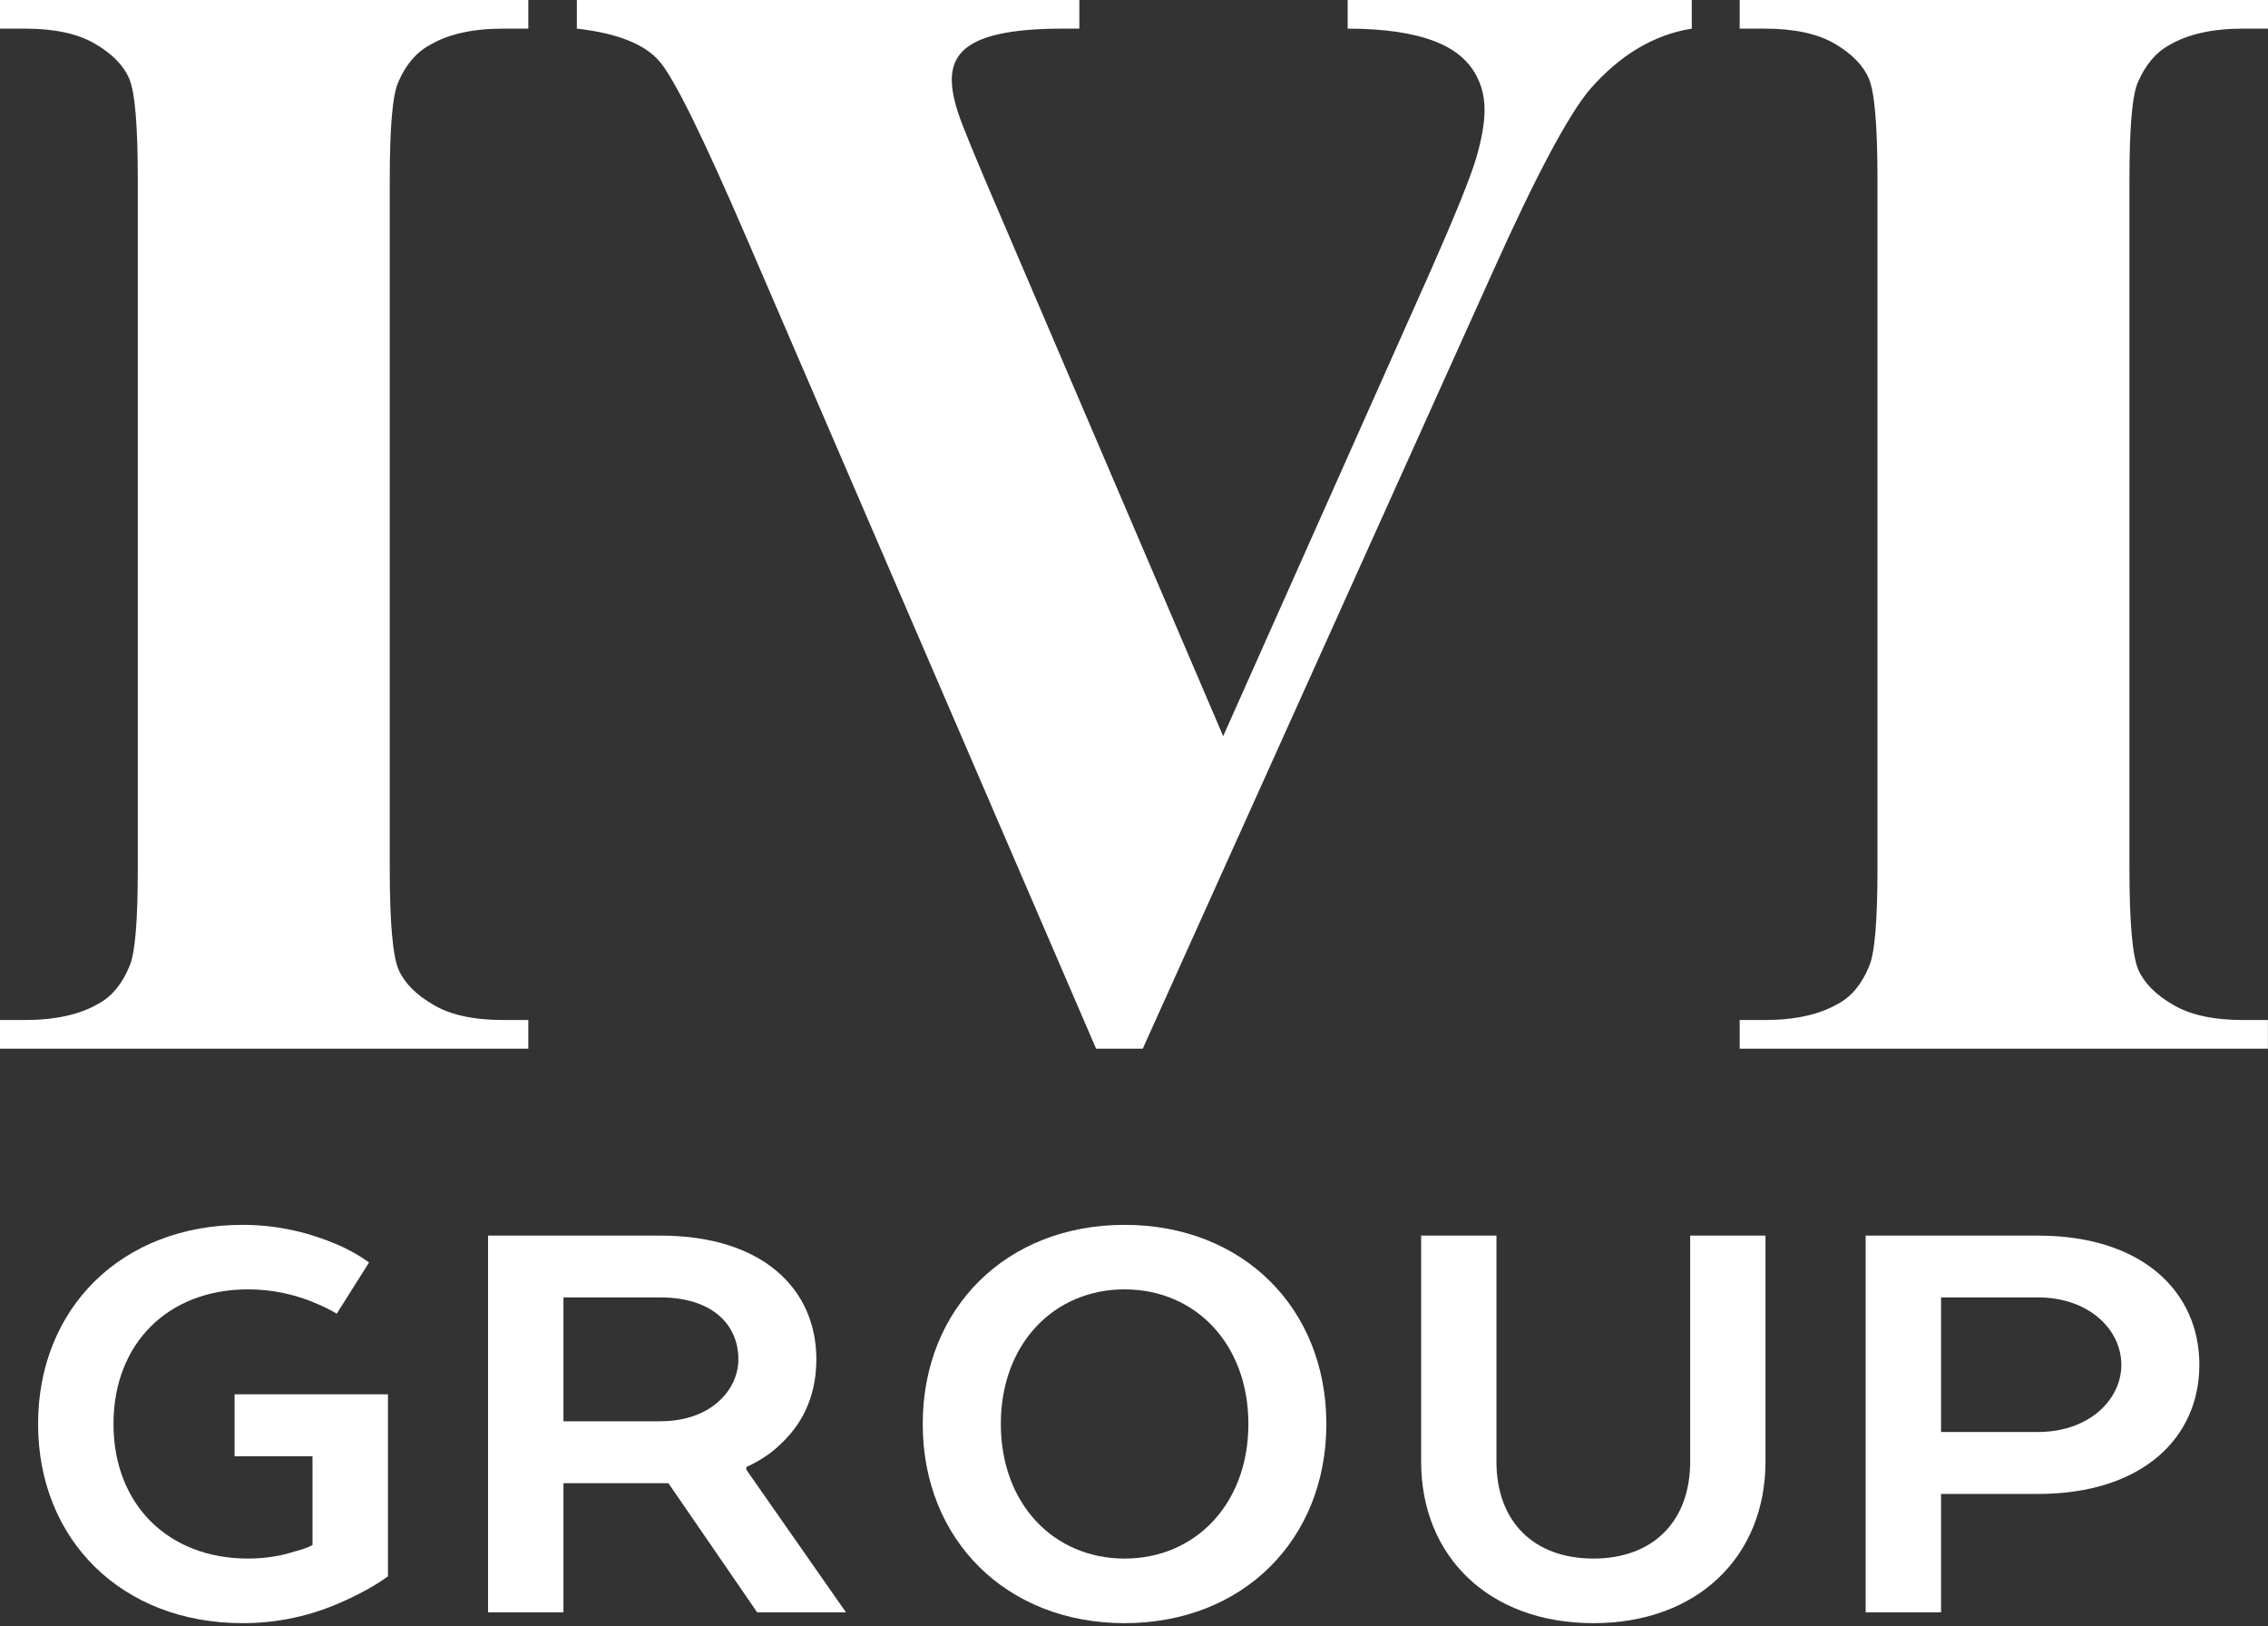
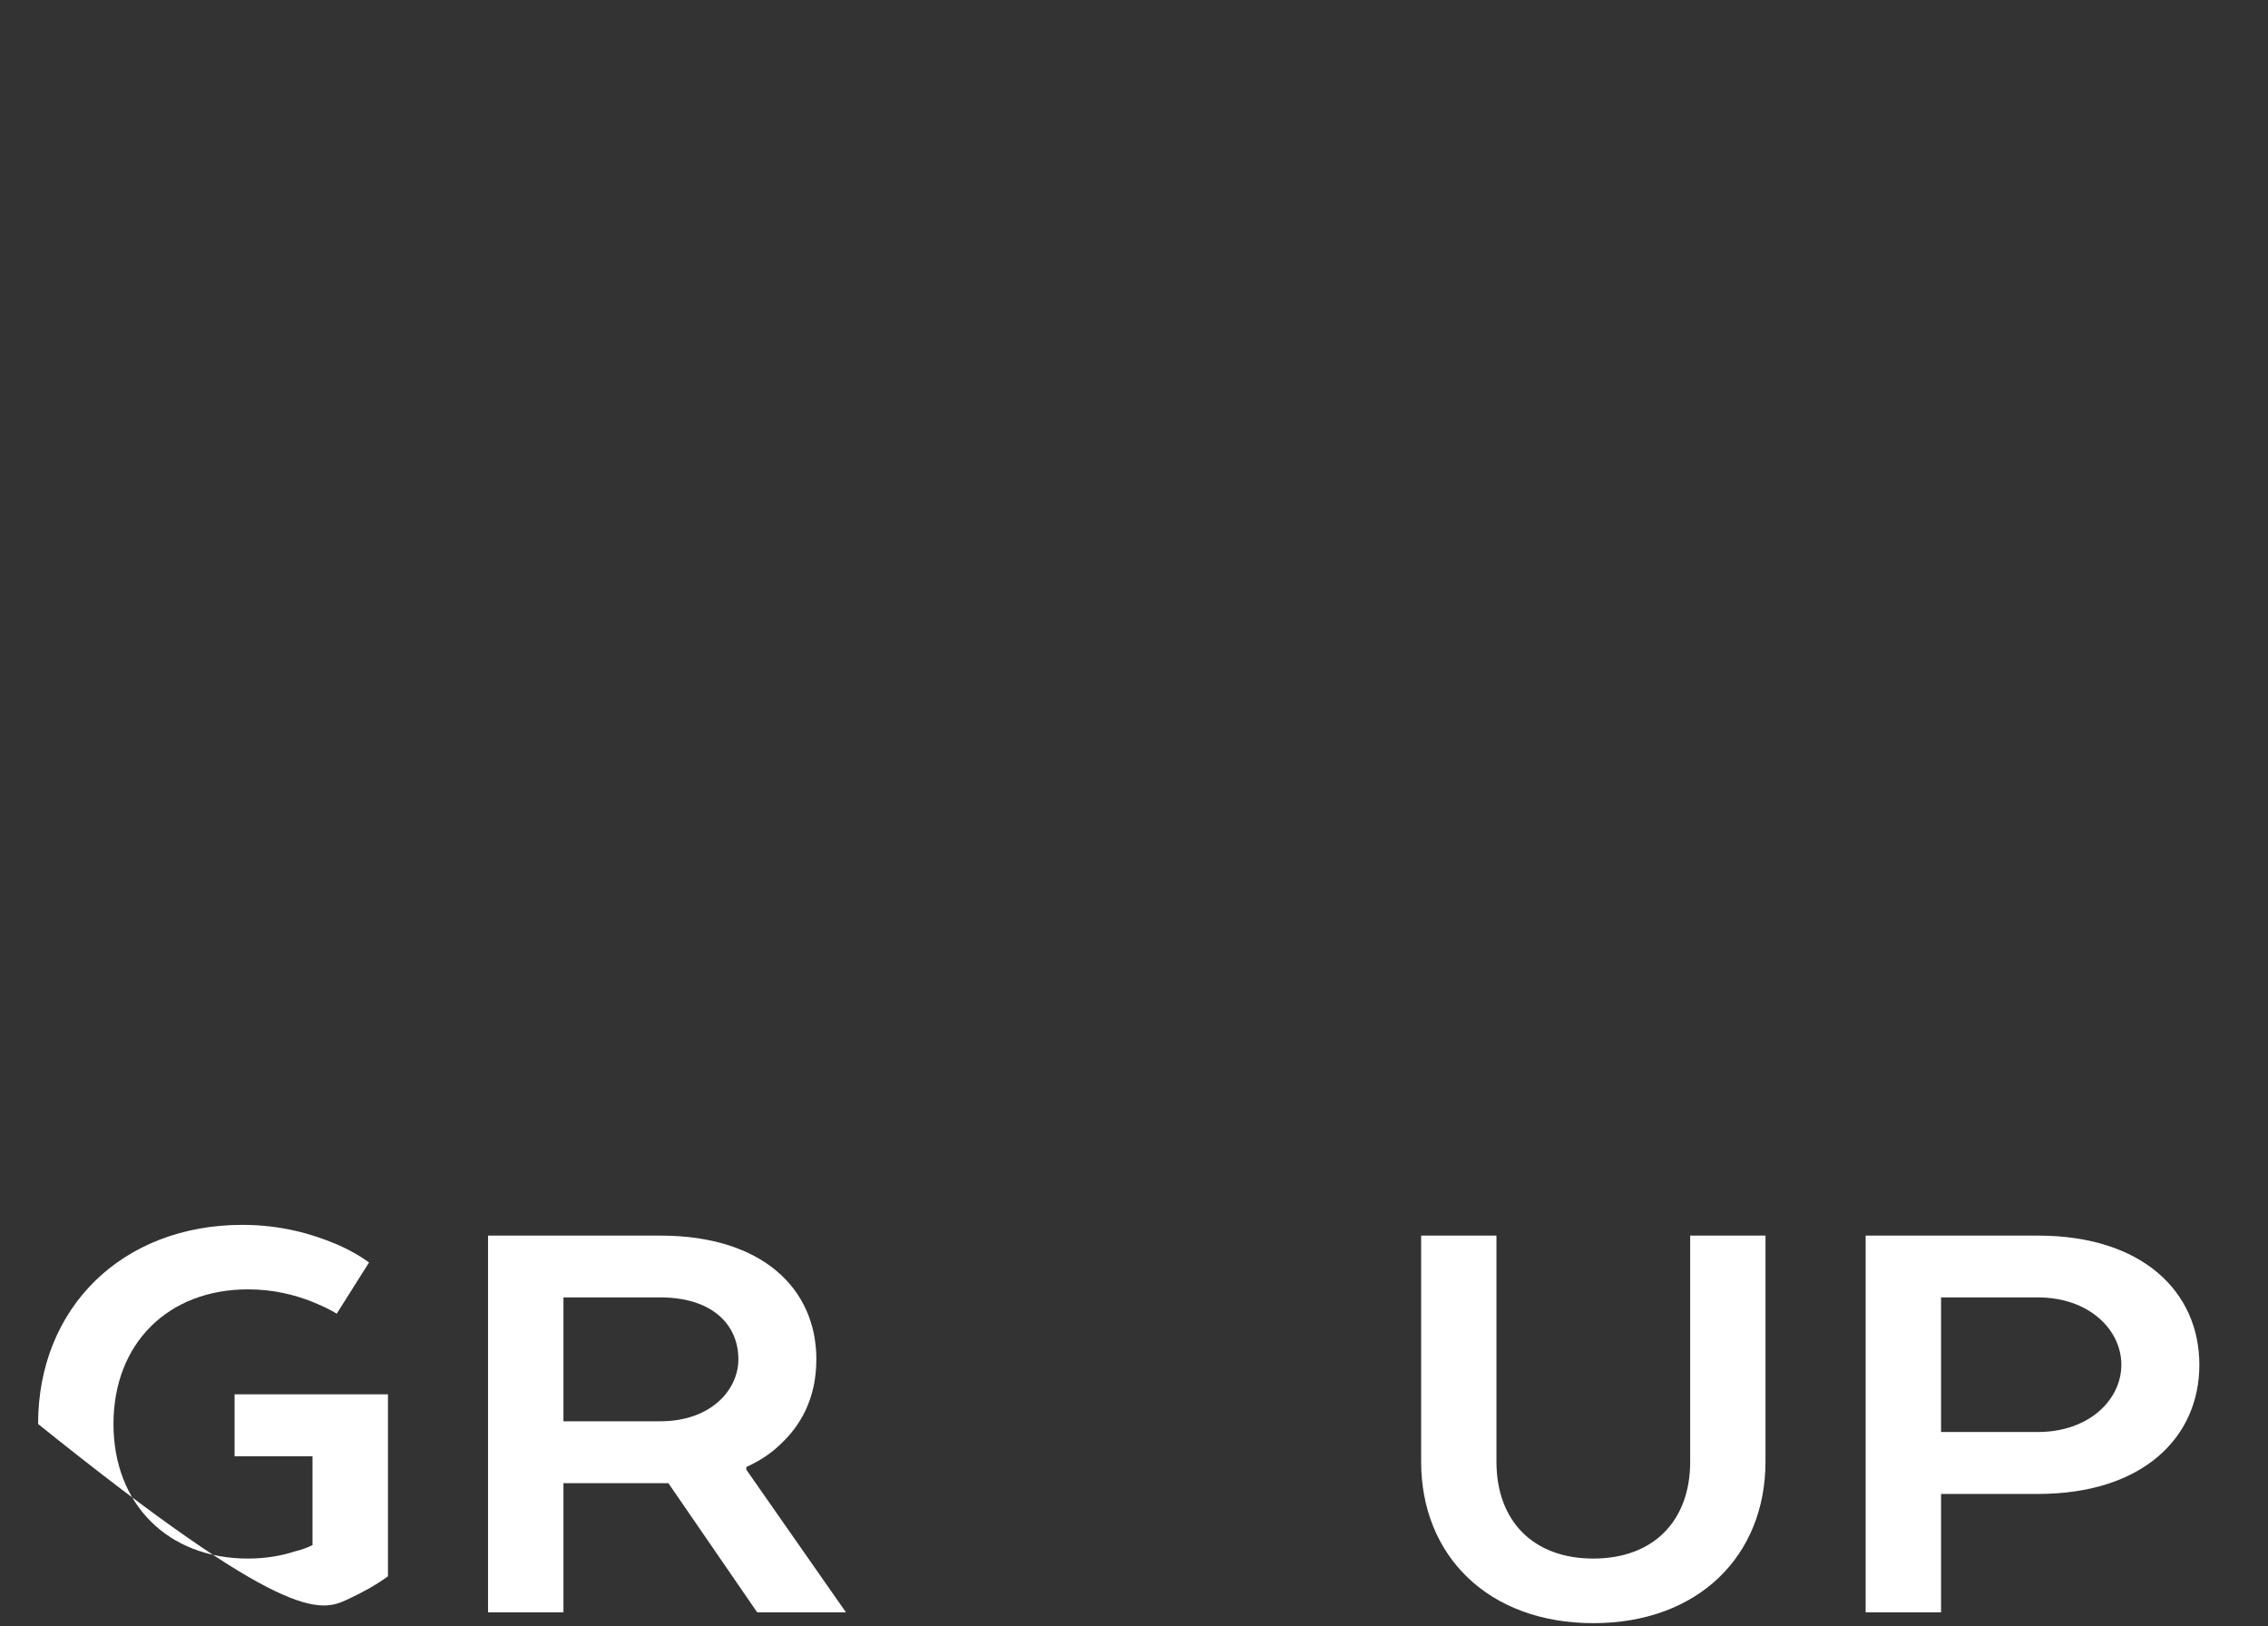
<svg xmlns="http://www.w3.org/2000/svg" width="53px" height="38px" viewBox="0 0 53 38" version="1.1">
  <rect x="0" y="0" width="53" height="38" fill="#333333" stroke="none" />
  <g id="Page-1" stroke="none" stroke-width="1" fill="#FFFFFF" fill-rule="evenodd">
-     <path d="M0,0 L0,0.669 L0.581,0.669 C1.269,0.669 1.813,0.785 2.215,1.019 C2.62,1.254 2.889,1.528 3.021,1.842 C3.155,2.155 3.22,2.937 3.22,4.192 L3.22,20.309 C3.22,21.539 3.155,22.298 3.021,22.585 C2.851,22.995 2.611,23.284 2.298,23.453 C1.863,23.705 1.292,23.832 0.581,23.832 L0,23.832 L0,24.501 L12.346,24.501 L12.346,23.832 L11.764,23.832 C11.077,23.832 10.533,23.716 10.131,23.478 C9.726,23.245 9.455,22.971 9.316,22.659 C9.179,22.346 9.108,21.562 9.108,20.309 L9.108,4.192 C9.108,2.963 9.175,2.204 9.309,1.914 C9.487,1.505 9.735,1.215 10.05,1.049 C10.482,0.794 11.054,0.669 11.764,0.669 L12.346,0.669 L12.346,0 L0,0 Z M31.493,0 L31.493,0.669 C32.35,0.669 33.035,0.771 33.554,0.975 C33.926,1.121 34.208,1.331 34.403,1.606 C34.595,1.884 34.692,2.204 34.692,2.565 C34.692,2.877 34.625,3.257 34.493,3.704 C34.361,4.15 34.005,5.03 33.426,6.34 L28.584,17.2 L23.363,5.004 C22.807,3.715 22.483,2.924 22.388,2.63 C22.291,2.334 22.242,2.076 22.242,1.861 C22.242,1.512 22.381,1.246 22.659,1.065 C23.044,0.801 23.768,0.669 24.825,0.669 L25.223,0.669 L25.223,0 L13.48,0 L13.48,0.669 C14.431,0.776 15.079,1.035 15.421,1.445 C15.766,1.854 16.442,3.231 17.456,5.583 L25.614,24.501 L26.705,24.501 L34.889,6.34 C35.889,4.113 36.644,2.697 37.148,2.095 C37.849,1.289 38.643,0.812 39.534,0.669 L39.534,0 L31.493,0 Z M40.654,0 L40.654,0.669 L41.236,0.669 C41.923,0.669 42.467,0.785 42.872,1.019 C43.274,1.254 43.543,1.528 43.675,1.842 C43.807,2.155 43.874,2.937 43.874,4.192 L43.874,20.309 C43.874,21.539 43.807,22.298 43.675,22.585 C43.506,22.995 43.266,23.284 42.953,23.453 C42.518,23.705 41.946,23.832 41.236,23.832 L40.654,23.832 L40.654,24.501 L52.998,24.501 L52.998,23.832 L52.419,23.832 C51.732,23.832 51.188,23.716 50.785,23.478 C50.38,23.245 50.109,22.971 49.97,22.659 C49.834,22.346 49.762,21.562 49.762,20.309 L49.762,4.192 C49.762,2.963 49.829,2.204 49.963,1.914 C50.142,1.505 50.389,1.215 50.702,1.049 C51.137,0.794 51.709,0.669 52.419,0.669 L53,0.669 L53,0 L40.654,0 Z" />
    <path d="M43.598,28.869 L43.598,37.671 L45.36,37.671 L45.36,34.905 L47.622,34.905 C50.074,34.905 51.396,33.585 51.396,31.887 C51.396,30.189 50.074,28.869 47.622,28.869 L43.598,28.869 Z M45.36,30.313 L47.622,30.313 C48.818,30.313 49.573,31.068 49.573,31.887 C49.573,32.704 48.818,33.458 47.622,33.458 L45.36,33.458 L45.36,30.313 Z" />
-     <path d="M21.563,33.27 C21.563,35.973 23.514,37.924 26.279,37.924 C29.046,37.924 30.995,35.973 30.995,33.27 C30.995,30.567 29.046,28.618 26.279,28.618 C23.514,28.618 21.563,30.567 21.563,33.27 Z M23.388,33.27 C23.388,31.395 24.632,30.125 26.279,30.125 C27.929,30.125 29.173,31.395 29.173,33.27 C29.173,35.143 27.929,36.415 26.279,36.415 C24.632,36.415 23.388,35.143 23.388,33.27 Z" />
    <path d="M39.497,28.869 L39.497,34.151 C39.497,35.545 38.63,36.415 37.234,36.415 C35.837,36.415 34.97,35.545 34.97,34.151 L34.97,28.869 L33.21,28.869 L33.21,34.151 C33.21,36.35 34.781,37.924 37.234,37.924 C39.686,37.924 41.257,36.35 41.257,34.151 L41.257,28.869 L39.497,28.869 Z" />
    <path d="M11.405,28.869 L11.405,37.671 L13.167,37.671 L13.167,34.653 L15.619,34.653 L17.694,37.671 L19.769,37.671 L17.441,34.339 L17.441,34.275 C17.745,34.137 18.021,33.962 18.26,33.723 C18.674,33.332 19.077,32.716 19.077,31.76 C19.077,30.114 17.821,28.869 15.431,28.869 L11.405,28.869 Z M13.167,30.313 L15.431,30.313 C16.638,30.313 17.255,30.944 17.255,31.76 C17.255,32.465 16.624,33.207 15.431,33.207 L13.167,33.207 L13.167,30.313 Z" />
-     <path d="M0.89,33.27 C0.89,35.973 2.841,37.924 5.67,37.924 C6.676,37.924 7.481,37.671 8.123,37.369 C8.475,37.206 8.79,37.031 9.066,36.829 L9.066,32.577 L5.482,32.577 L5.482,34.024 L7.303,34.024 L7.303,36.1 C7.179,36.162 7.041,36.212 6.878,36.251 C6.613,36.339 6.236,36.415 5.797,36.415 C3.922,36.415 2.652,35.143 2.652,33.27 C2.652,31.395 3.922,30.125 5.797,30.125 C6.386,30.125 6.878,30.252 7.267,30.403 C7.481,30.491 7.683,30.578 7.869,30.693 L8.624,29.497 C8.399,29.333 8.134,29.184 7.833,29.058 C7.318,28.843 6.588,28.618 5.67,28.618 C2.841,28.618 0.89,30.567 0.89,33.27" />
+     <path d="M0.89,33.27 C6.676,37.924 7.481,37.671 8.123,37.369 C8.475,37.206 8.79,37.031 9.066,36.829 L9.066,32.577 L5.482,32.577 L5.482,34.024 L7.303,34.024 L7.303,36.1 C7.179,36.162 7.041,36.212 6.878,36.251 C6.613,36.339 6.236,36.415 5.797,36.415 C3.922,36.415 2.652,35.143 2.652,33.27 C2.652,31.395 3.922,30.125 5.797,30.125 C6.386,30.125 6.878,30.252 7.267,30.403 C7.481,30.491 7.683,30.578 7.869,30.693 L8.624,29.497 C8.399,29.333 8.134,29.184 7.833,29.058 C7.318,28.843 6.588,28.618 5.67,28.618 C2.841,28.618 0.89,30.567 0.89,33.27" />
  </g>
</svg>